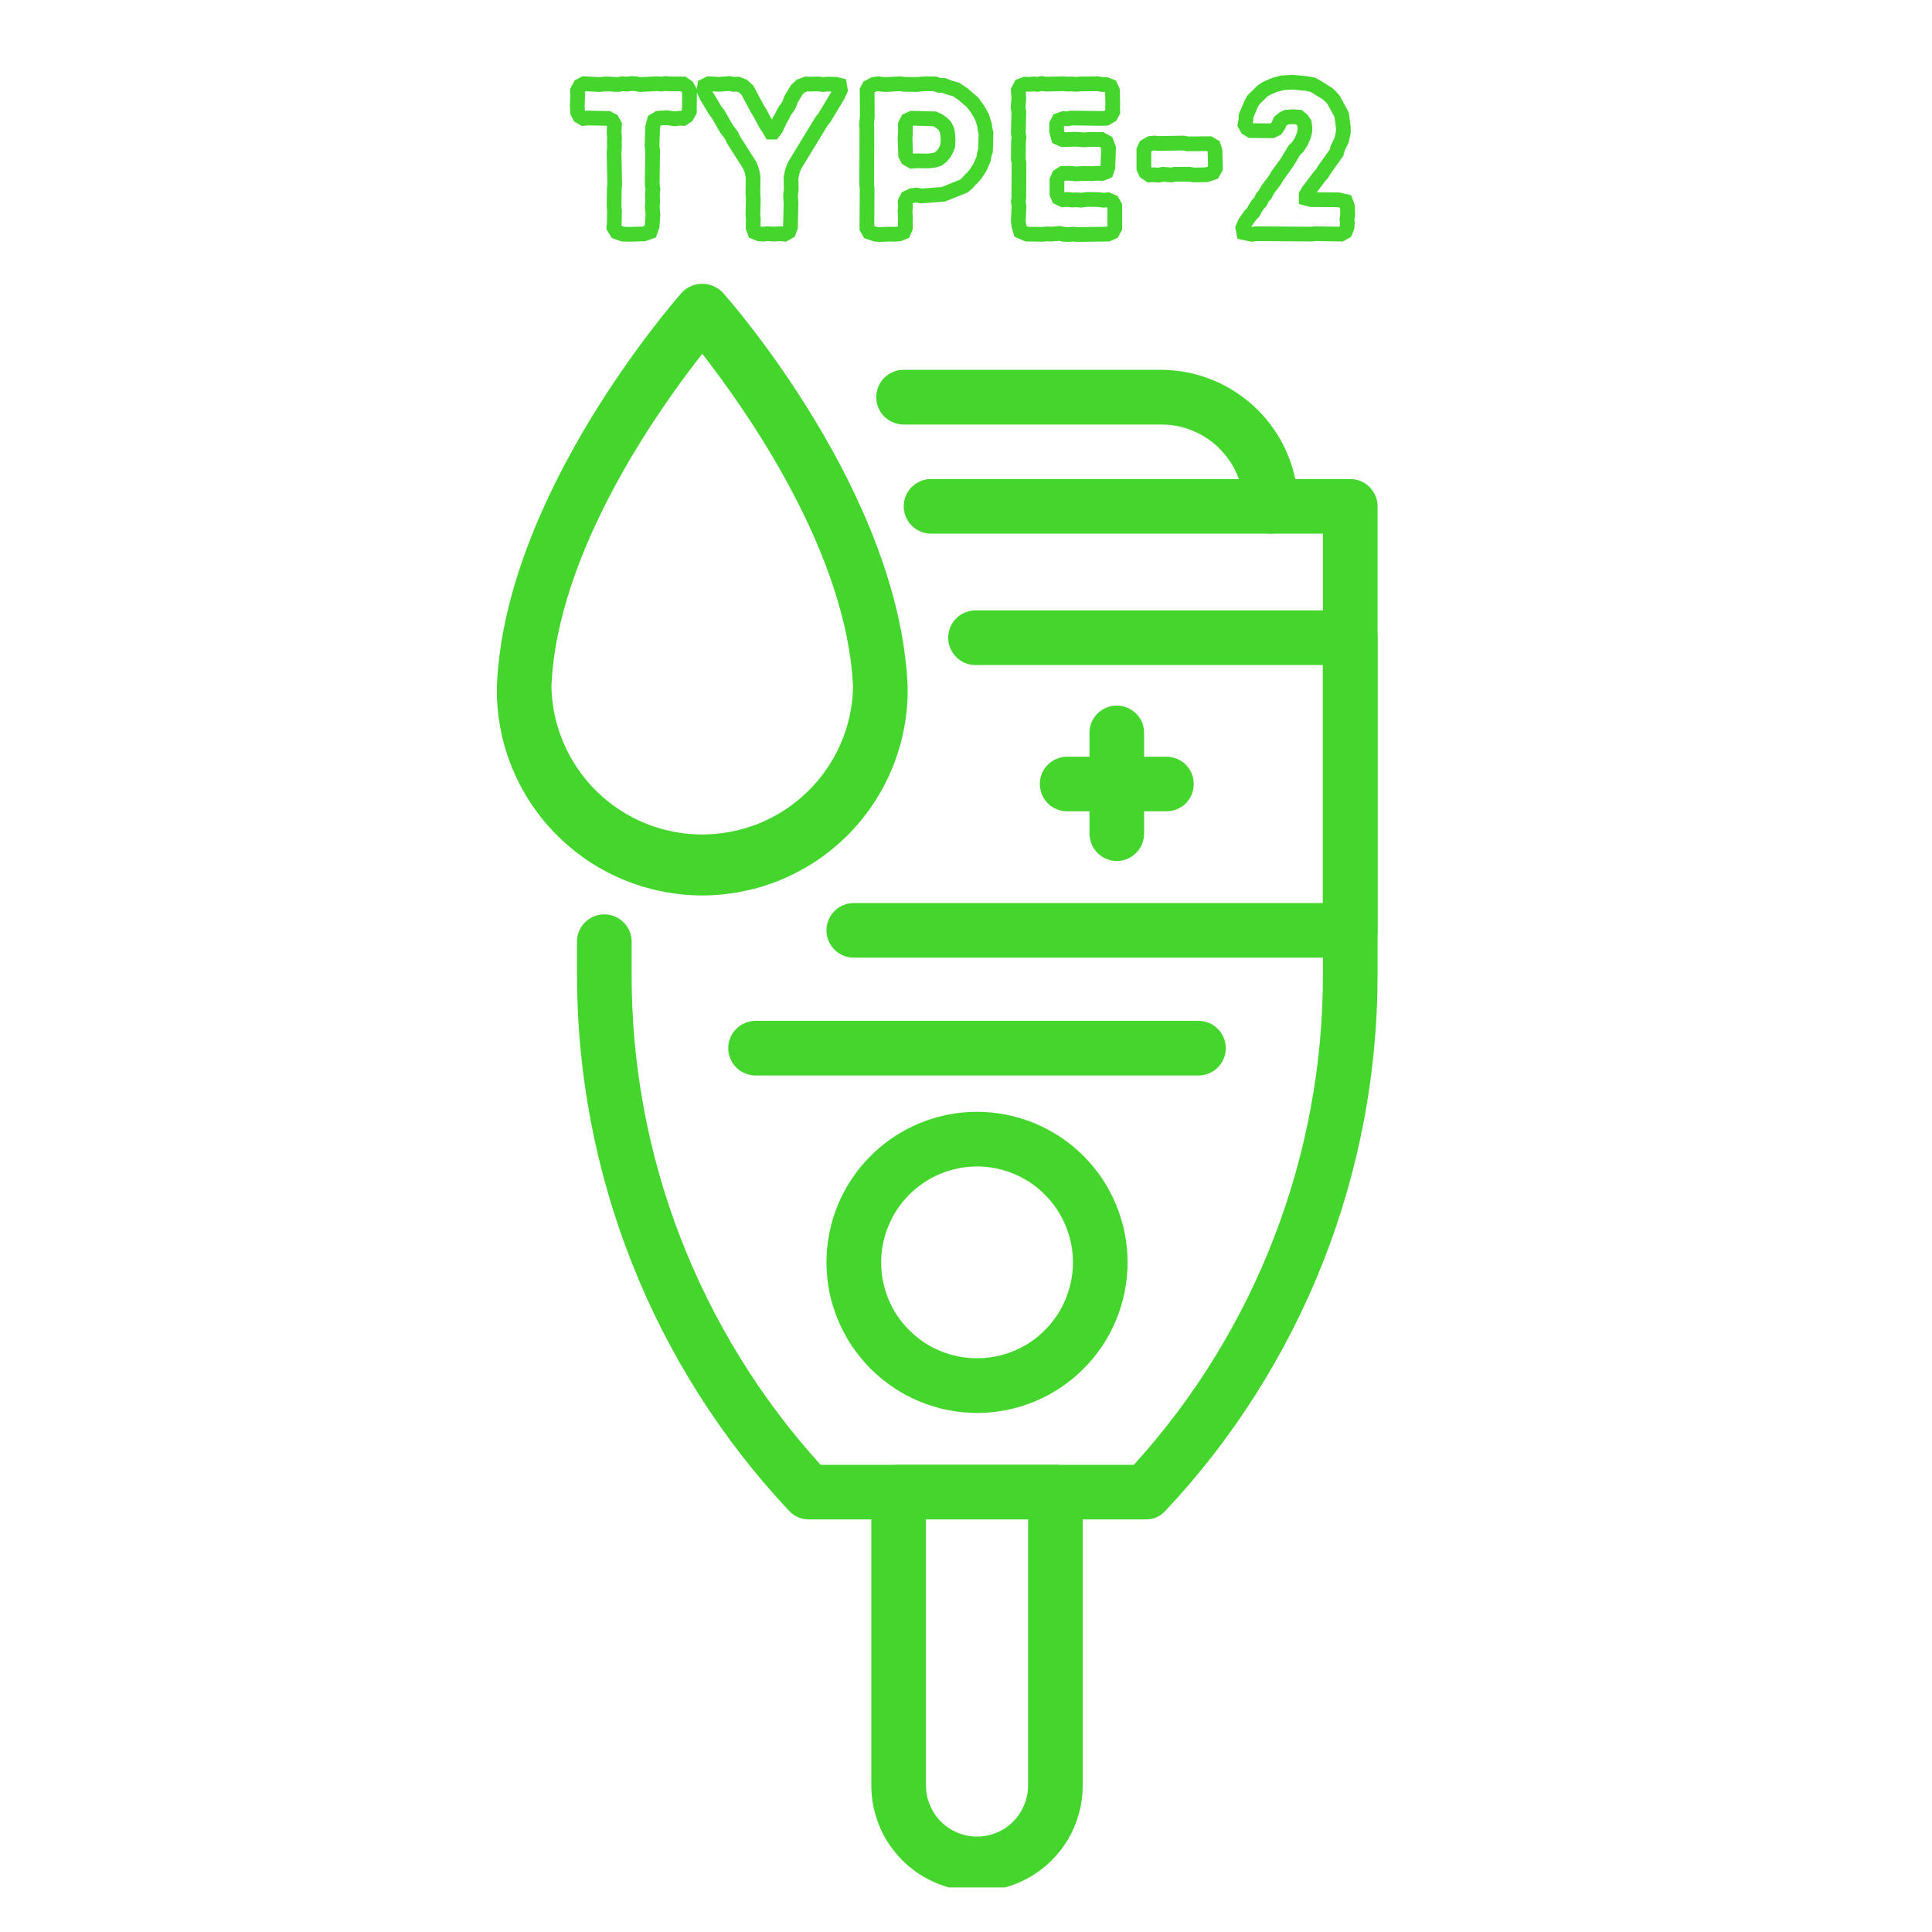
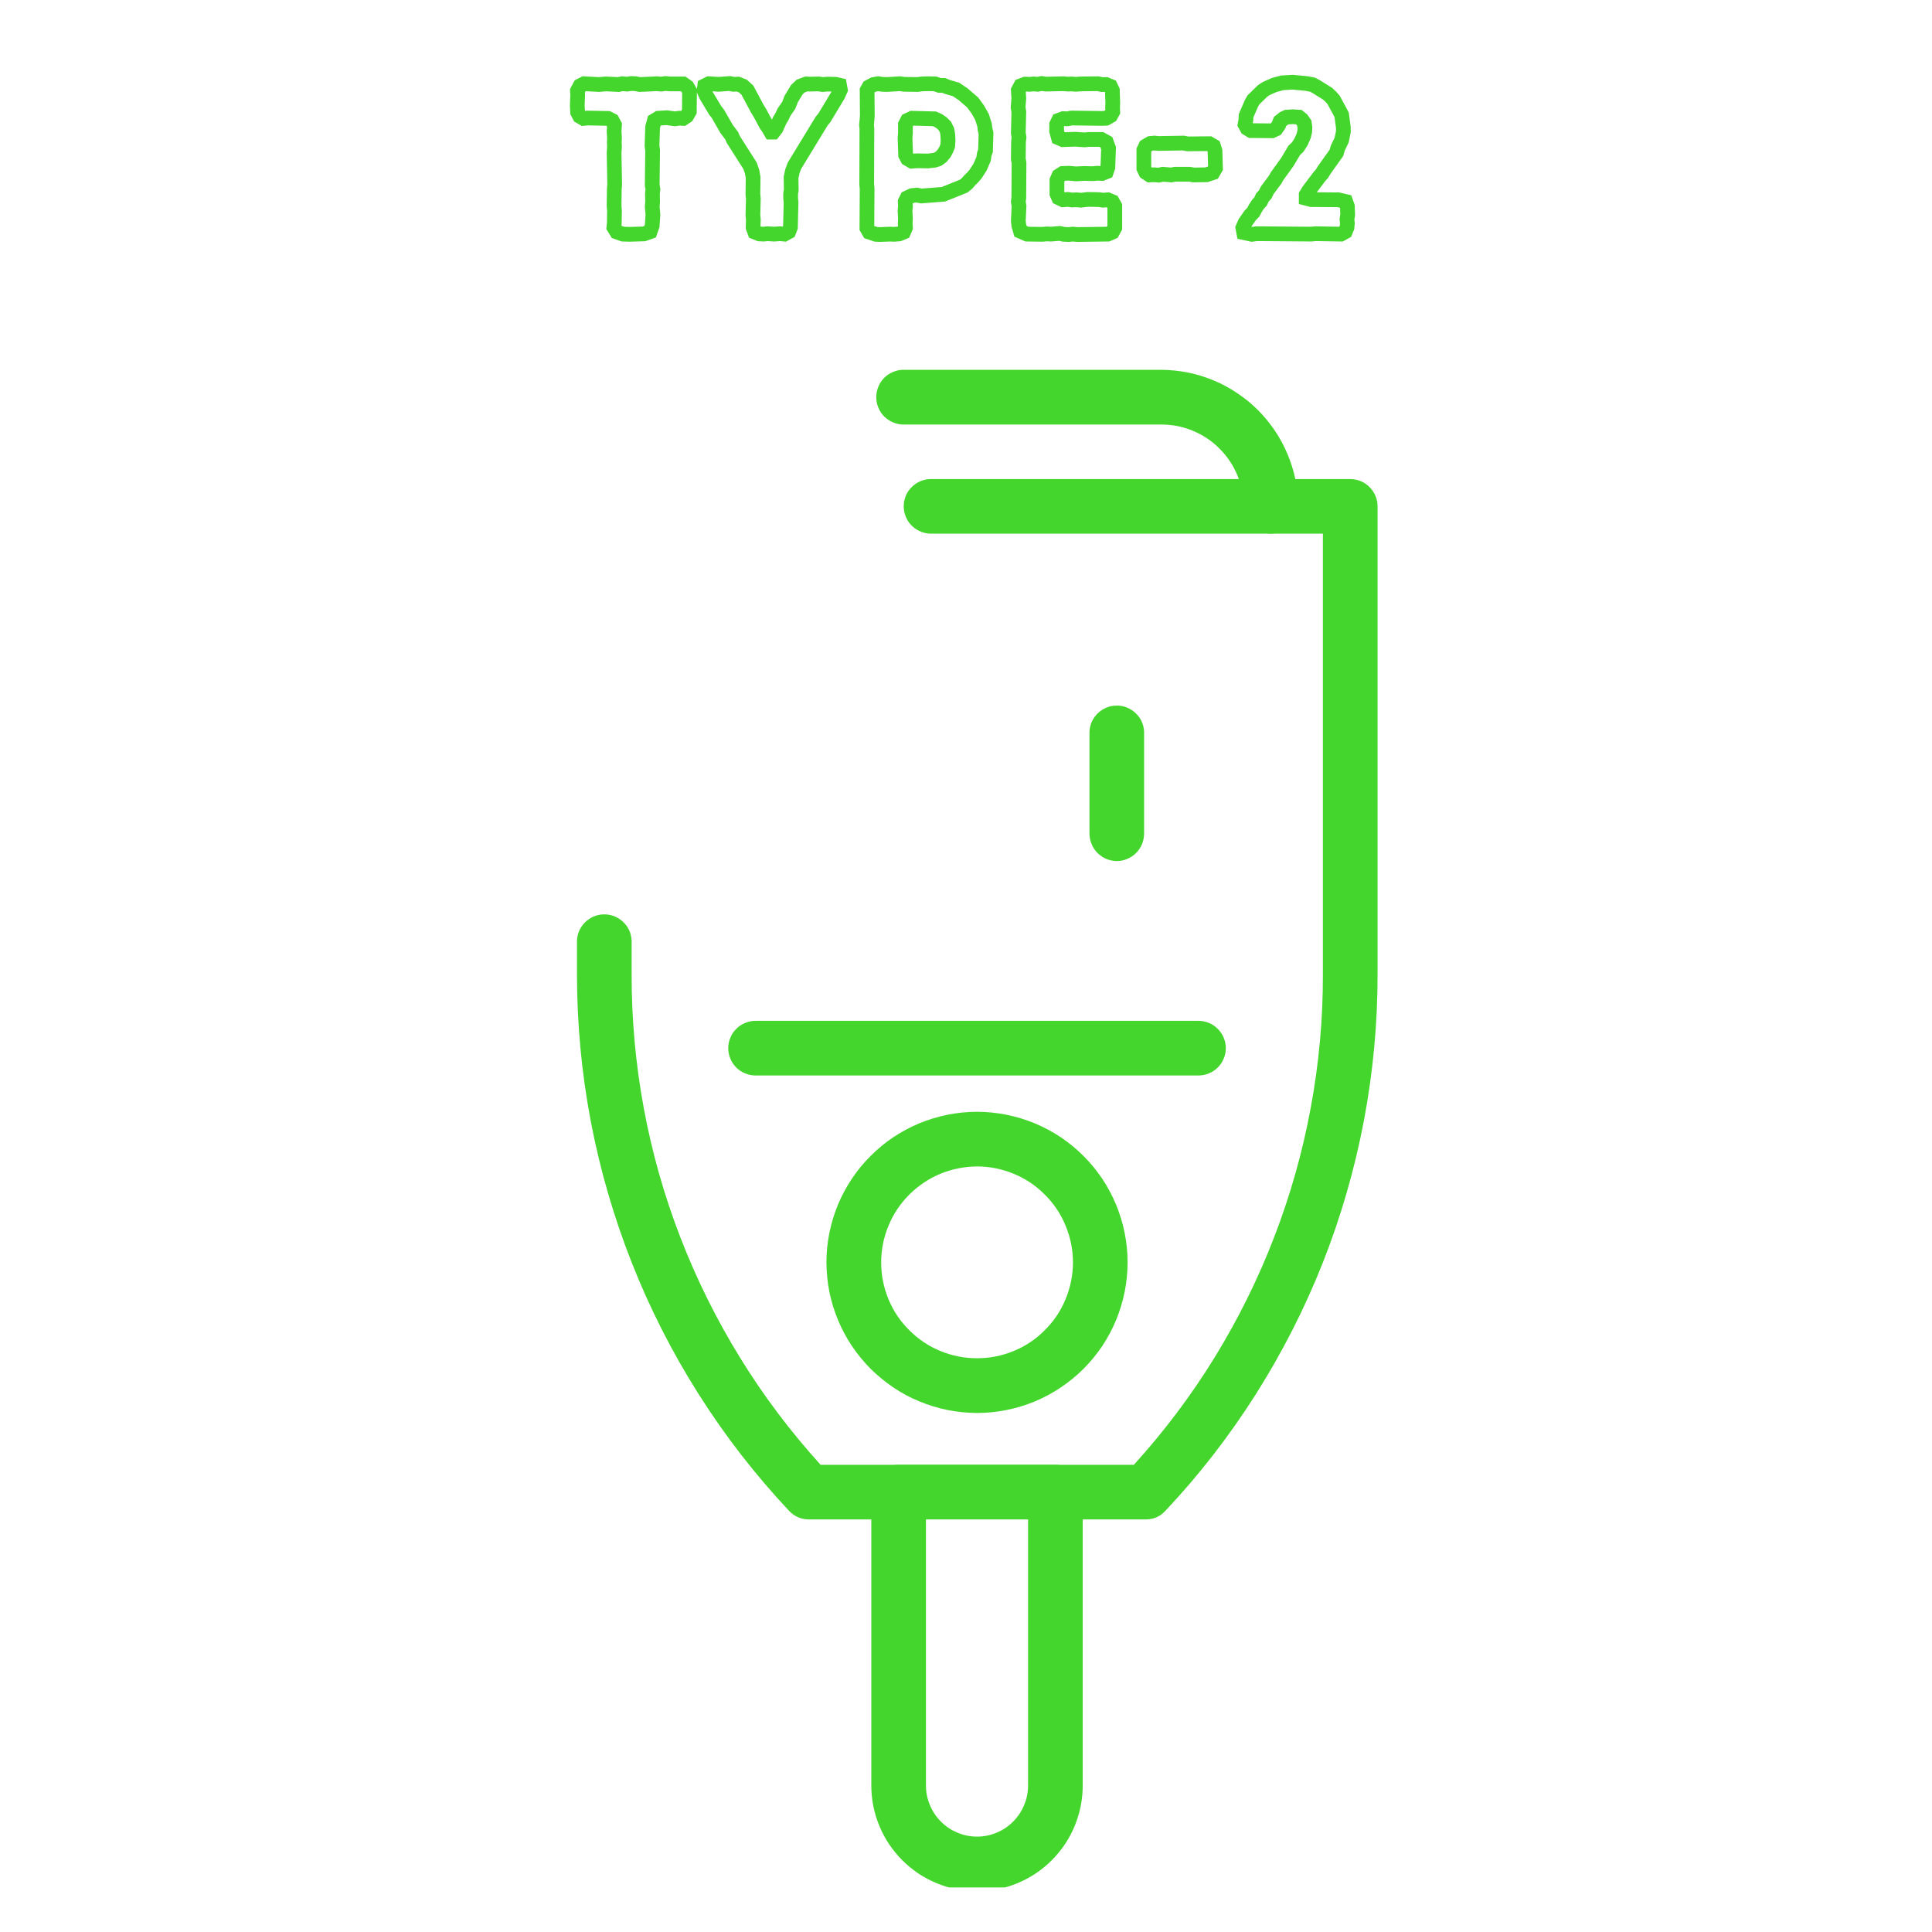
<svg xmlns="http://www.w3.org/2000/svg" width="100" zoomAndPan="magnify" viewBox="0 0 75 75" height="100" preserveAspectRatio="xMidYMid meet" version="1.0">
  <defs>
    <clipPath id="550d61ec0f">
      <path d="M 22 18 L 53.66 18 L 53.66 59 L 22 59 Z M 22 18 " clip-rule="nonzero" />
    </clipPath>
    <clipPath id="40b4453771">
      <path d="M 33 56 L 43 56 L 43 73.27 L 33 73.27 Z M 33 56 " clip-rule="nonzero" />
    </clipPath>
    <clipPath id="b68b94f814">
      <path d="M 32 23 L 53.66 23 L 53.66 38 L 32 38 Z M 32 23 " clip-rule="nonzero" />
    </clipPath>
    <clipPath id="6052b6d31d">
-       <path d="M 19.16 11.02 L 36 11.02 L 36 35 L 19.16 35 Z M 19.16 11.02 " clip-rule="nonzero" />
-     </clipPath>
+       </clipPath>
  </defs>
  <g clip-path="url(#550d61ec0f)">
    <path fill="#44d62c" d="M 31.395 58.984 L 44.465 58.984 C 44.773 58.988 45.031 58.875 45.238 58.652 C 46.555 57.254 47.723 55.746 48.75 54.125 C 49.777 52.504 50.645 50.801 51.352 49.016 C 52.055 47.234 52.586 45.398 52.945 43.512 C 53.301 41.629 53.48 39.727 53.477 37.809 L 53.477 19.652 C 53.477 19.516 53.449 19.379 53.395 19.25 C 53.34 19.121 53.262 19.004 53.164 18.906 C 53.066 18.809 52.949 18.73 52.82 18.676 C 52.691 18.625 52.555 18.598 52.414 18.598 L 36.203 18.598 C 36.059 18.59 35.918 18.609 35.781 18.66 C 35.645 18.711 35.52 18.785 35.414 18.887 C 35.309 18.984 35.227 19.102 35.168 19.234 C 35.113 19.371 35.082 19.512 35.082 19.656 C 35.082 19.801 35.113 19.941 35.168 20.074 C 35.227 20.211 35.309 20.328 35.414 20.426 C 35.52 20.527 35.645 20.602 35.781 20.652 C 35.918 20.703 36.059 20.723 36.203 20.715 L 51.355 20.715 L 51.355 37.805 C 51.359 39.551 51.203 41.281 50.883 43 C 50.566 44.719 50.094 46.391 49.465 48.02 C 48.84 49.648 48.066 51.207 47.152 52.695 C 46.234 54.184 45.191 55.57 44.016 56.863 L 31.855 56.863 C 30.684 55.57 29.637 54.184 28.723 52.695 C 27.805 51.207 27.035 49.648 26.406 48.02 C 25.777 46.391 25.305 44.719 24.988 43 C 24.672 41.281 24.516 39.551 24.52 37.805 L 24.52 36.617 C 24.527 36.473 24.504 36.328 24.457 36.191 C 24.406 36.055 24.332 35.934 24.23 35.828 C 24.129 35.723 24.012 35.641 23.879 35.582 C 23.746 35.523 23.605 35.496 23.461 35.496 C 23.312 35.496 23.172 35.523 23.039 35.582 C 22.906 35.641 22.789 35.723 22.688 35.828 C 22.59 35.934 22.512 36.055 22.461 36.191 C 22.414 36.328 22.391 36.473 22.398 36.617 L 22.398 37.805 C 22.398 39.723 22.574 41.625 22.93 43.508 C 23.289 45.395 23.82 47.23 24.523 49.012 C 25.227 50.797 26.094 52.5 27.121 54.121 C 28.148 55.742 29.316 57.25 30.629 58.648 C 30.836 58.867 31.09 58.98 31.395 58.984 Z M 31.395 58.984 " fill-opacity="1" fill-rule="nonzero" />
  </g>
  <g clip-path="url(#40b4453771)">
-     <path fill="#44d62c" d="M 33.824 69.312 L 33.824 57.926 C 33.824 57.785 33.852 57.648 33.906 57.52 C 33.961 57.391 34.035 57.273 34.137 57.176 C 34.234 57.074 34.352 57 34.48 56.945 C 34.609 56.891 34.746 56.863 34.887 56.863 L 40.969 56.863 C 41.109 56.863 41.246 56.891 41.375 56.945 C 41.508 57 41.621 57.074 41.719 57.176 C 41.82 57.273 41.895 57.391 41.949 57.52 C 42.004 57.648 42.031 57.785 42.031 57.926 L 42.031 69.312 C 42.031 69.582 42.004 69.852 41.953 70.113 C 41.898 70.379 41.82 70.637 41.719 70.883 C 41.617 71.133 41.488 71.371 41.34 71.594 C 41.191 71.816 41.02 72.023 40.828 72.215 C 40.641 72.406 40.43 72.574 40.207 72.727 C 39.984 72.875 39.746 73 39.5 73.105 C 39.25 73.207 38.992 73.285 38.727 73.34 C 38.465 73.391 38.199 73.418 37.93 73.418 C 37.66 73.418 37.391 73.391 37.129 73.34 C 36.863 73.285 36.605 73.207 36.359 73.105 C 36.109 73 35.871 72.875 35.648 72.727 C 35.426 72.574 35.219 72.406 35.027 72.215 C 34.836 72.023 34.668 71.816 34.516 71.594 C 34.367 71.371 34.242 71.133 34.137 70.883 C 34.035 70.637 33.957 70.379 33.902 70.113 C 33.852 69.852 33.824 69.582 33.824 69.312 Z M 35.945 58.973 L 35.945 69.312 C 35.945 69.578 35.996 69.828 36.098 70.07 C 36.199 70.316 36.34 70.527 36.527 70.715 C 36.711 70.902 36.926 71.043 37.168 71.145 C 37.414 71.246 37.664 71.297 37.93 71.297 C 38.191 71.297 38.445 71.246 38.688 71.145 C 38.93 71.043 39.145 70.902 39.328 70.715 C 39.516 70.527 39.656 70.316 39.758 70.07 C 39.859 69.828 39.91 69.578 39.91 69.312 L 39.91 58.973 Z M 35.945 58.973 " fill-opacity="1" fill-rule="nonzero" />
+     <path fill="#44d62c" d="M 33.824 69.312 L 33.824 57.926 C 33.824 57.785 33.852 57.648 33.906 57.52 C 34.234 57.074 34.352 57 34.48 56.945 C 34.609 56.891 34.746 56.863 34.887 56.863 L 40.969 56.863 C 41.109 56.863 41.246 56.891 41.375 56.945 C 41.508 57 41.621 57.074 41.719 57.176 C 41.82 57.273 41.895 57.391 41.949 57.52 C 42.004 57.648 42.031 57.785 42.031 57.926 L 42.031 69.312 C 42.031 69.582 42.004 69.852 41.953 70.113 C 41.898 70.379 41.82 70.637 41.719 70.883 C 41.617 71.133 41.488 71.371 41.34 71.594 C 41.191 71.816 41.02 72.023 40.828 72.215 C 40.641 72.406 40.43 72.574 40.207 72.727 C 39.984 72.875 39.746 73 39.5 73.105 C 39.25 73.207 38.992 73.285 38.727 73.34 C 38.465 73.391 38.199 73.418 37.93 73.418 C 37.66 73.418 37.391 73.391 37.129 73.34 C 36.863 73.285 36.605 73.207 36.359 73.105 C 36.109 73 35.871 72.875 35.648 72.727 C 35.426 72.574 35.219 72.406 35.027 72.215 C 34.836 72.023 34.668 71.816 34.516 71.594 C 34.367 71.371 34.242 71.133 34.137 70.883 C 34.035 70.637 33.957 70.379 33.902 70.113 C 33.852 69.852 33.824 69.582 33.824 69.312 Z M 35.945 58.973 L 35.945 69.312 C 35.945 69.578 35.996 69.828 36.098 70.07 C 36.199 70.316 36.34 70.527 36.527 70.715 C 36.711 70.902 36.926 71.043 37.168 71.145 C 37.414 71.246 37.664 71.297 37.93 71.297 C 38.191 71.297 38.445 71.246 38.688 71.145 C 38.93 71.043 39.145 70.902 39.328 70.715 C 39.516 70.527 39.656 70.316 39.758 70.07 C 39.859 69.828 39.91 69.578 39.91 69.312 L 39.91 58.973 Z M 35.945 58.973 " fill-opacity="1" fill-rule="nonzero" />
  </g>
  <g clip-path="url(#b68b94f814)">
-     <path fill="#44d62c" d="M 33.145 37.176 L 52.414 37.176 C 52.555 37.176 52.691 37.148 52.82 37.094 C 52.949 37.043 53.066 36.965 53.164 36.867 C 53.266 36.766 53.34 36.652 53.395 36.523 C 53.449 36.391 53.477 36.258 53.477 36.117 L 53.477 24.758 C 53.477 24.617 53.449 24.48 53.395 24.352 C 53.34 24.223 53.266 24.105 53.164 24.008 C 53.066 23.91 52.949 23.832 52.82 23.777 C 52.691 23.723 52.555 23.695 52.414 23.695 L 37.93 23.695 C 37.781 23.688 37.641 23.711 37.504 23.762 C 37.367 23.809 37.246 23.887 37.141 23.984 C 37.035 24.086 36.953 24.203 36.895 24.336 C 36.836 24.469 36.809 24.609 36.809 24.758 C 36.809 24.902 36.836 25.043 36.895 25.176 C 36.953 25.309 37.035 25.426 37.141 25.527 C 37.246 25.629 37.367 25.703 37.504 25.754 C 37.641 25.801 37.781 25.824 37.93 25.816 L 51.355 25.816 L 51.355 35.055 L 33.145 35.055 C 33.004 35.055 32.867 35.082 32.738 35.137 C 32.609 35.191 32.492 35.266 32.395 35.367 C 32.297 35.465 32.219 35.582 32.164 35.711 C 32.109 35.84 32.082 35.977 32.082 36.117 C 32.082 36.258 32.109 36.391 32.164 36.523 C 32.219 36.652 32.297 36.766 32.395 36.867 C 32.492 36.965 32.609 37.043 32.738 37.098 C 32.867 37.148 33.004 37.176 33.145 37.176 Z M 33.145 37.176 " fill-opacity="1" fill-rule="nonzero" />
-   </g>
+     </g>
  <g clip-path="url(#6052b6d31d)">
    <path fill="#44d62c" d="M 19.289 26.602 C 19.621 19.152 26.188 11.688 26.469 11.355 C 26.574 11.246 26.691 11.164 26.832 11.105 C 26.969 11.043 27.113 11.016 27.262 11.016 C 27.41 11.016 27.555 11.043 27.691 11.105 C 27.832 11.164 27.949 11.246 28.055 11.355 C 28.336 11.668 34.914 19.145 35.234 26.645 C 35.246 27.172 35.203 27.699 35.105 28.223 C 35.012 28.742 34.863 29.25 34.668 29.742 C 34.473 30.234 34.227 30.703 33.938 31.148 C 33.648 31.594 33.316 32.004 32.945 32.383 C 32.57 32.758 32.164 33.098 31.727 33.395 C 31.285 33.691 30.82 33.941 30.332 34.145 C 29.844 34.352 29.34 34.504 28.816 34.605 C 28.297 34.711 27.773 34.762 27.242 34.762 C 26.711 34.758 26.188 34.707 25.668 34.598 C 25.145 34.492 24.641 34.336 24.152 34.129 C 23.664 33.922 23.203 33.672 22.762 33.371 C 22.324 33.07 21.922 32.73 21.551 32.352 C 21.18 31.973 20.852 31.559 20.562 31.113 C 20.273 30.668 20.035 30.199 19.84 29.707 C 19.645 29.211 19.5 28.703 19.41 28.184 C 19.316 27.66 19.277 27.133 19.289 26.602 Z M 21.406 26.648 C 21.414 27.027 21.457 27.402 21.535 27.773 C 21.617 28.145 21.73 28.504 21.883 28.852 C 22.031 29.199 22.211 29.527 22.426 29.84 C 22.641 30.156 22.883 30.445 23.152 30.711 C 23.422 30.977 23.715 31.215 24.031 31.422 C 24.348 31.633 24.68 31.809 25.031 31.953 C 25.379 32.098 25.742 32.207 26.113 32.281 C 26.484 32.355 26.859 32.395 27.238 32.395 C 27.617 32.395 27.992 32.359 28.363 32.289 C 28.734 32.219 29.098 32.113 29.449 31.973 C 29.801 31.828 30.137 31.656 30.453 31.449 C 30.77 31.242 31.066 31.008 31.336 30.746 C 31.609 30.48 31.855 30.195 32.07 29.883 C 32.285 29.57 32.473 29.242 32.625 28.895 C 32.777 28.551 32.895 28.191 32.977 27.82 C 33.059 27.453 33.105 27.078 33.117 26.699 C 32.891 21.449 28.961 15.918 27.262 13.734 C 25.547 15.914 21.621 21.438 21.406 26.648 Z M 21.406 26.648 " fill-opacity="1" fill-rule="nonzero" />
  </g>
  <path fill="#44d62c" d="M 49.34 20.715 C 49.48 20.715 49.617 20.688 49.746 20.633 C 49.875 20.582 49.988 20.504 50.09 20.402 C 50.188 20.305 50.266 20.191 50.316 20.059 C 50.371 19.93 50.398 19.793 50.398 19.652 C 50.395 19.305 50.359 18.961 50.289 18.621 C 50.219 18.281 50.117 17.949 49.98 17.629 C 49.848 17.309 49.684 17.004 49.488 16.715 C 49.293 16.426 49.074 16.16 48.828 15.914 C 48.582 15.668 48.312 15.449 48.023 15.258 C 47.734 15.062 47.43 14.898 47.109 14.766 C 46.789 14.633 46.457 14.531 46.117 14.461 C 45.773 14.395 45.43 14.359 45.082 14.355 L 35.074 14.355 C 34.934 14.355 34.801 14.383 34.672 14.438 C 34.539 14.492 34.426 14.566 34.324 14.668 C 34.227 14.766 34.148 14.883 34.098 15.012 C 34.043 15.141 34.016 15.277 34.016 15.418 C 34.016 15.559 34.043 15.695 34.098 15.824 C 34.148 15.953 34.227 16.07 34.324 16.168 C 34.426 16.266 34.539 16.344 34.672 16.398 C 34.801 16.453 34.934 16.48 35.074 16.48 L 45.082 16.48 C 45.508 16.48 45.914 16.559 46.305 16.723 C 46.695 16.883 47.043 17.113 47.34 17.414 C 47.641 17.715 47.871 18.059 48.035 18.449 C 48.195 18.84 48.277 19.246 48.277 19.672 C 48.281 19.809 48.309 19.945 48.363 20.07 C 48.418 20.199 48.496 20.312 48.594 20.41 C 48.695 20.508 48.809 20.582 48.938 20.637 C 49.066 20.688 49.199 20.715 49.34 20.715 Z M 49.34 20.715 " fill-opacity="1" fill-rule="nonzero" />
  <path fill="#44d62c" d="M 29.332 41.75 L 46.523 41.75 C 46.664 41.75 46.801 41.723 46.93 41.668 C 47.059 41.617 47.176 41.539 47.273 41.441 C 47.375 41.34 47.449 41.227 47.504 41.094 C 47.559 40.965 47.586 40.832 47.586 40.691 C 47.586 40.551 47.559 40.414 47.504 40.285 C 47.449 40.152 47.375 40.039 47.273 39.941 C 47.176 39.84 47.059 39.762 46.93 39.711 C 46.801 39.656 46.664 39.629 46.523 39.629 L 29.332 39.629 C 29.191 39.629 29.055 39.656 28.926 39.711 C 28.797 39.762 28.68 39.84 28.582 39.941 C 28.48 40.039 28.406 40.152 28.352 40.285 C 28.297 40.414 28.27 40.551 28.27 40.691 C 28.27 40.832 28.297 40.965 28.352 41.094 C 28.406 41.227 28.48 41.34 28.582 41.441 C 28.68 41.539 28.797 41.617 28.926 41.668 C 29.055 41.723 29.191 41.75 29.332 41.75 Z M 29.332 41.75 " fill-opacity="1" fill-rule="nonzero" />
  <path fill="#44d62c" d="M 32.082 49.004 C 32.082 48.621 32.121 48.242 32.195 47.867 C 32.27 47.488 32.383 47.125 32.527 46.77 C 32.676 46.414 32.855 46.078 33.07 45.758 C 33.281 45.441 33.523 45.145 33.797 44.875 C 34.066 44.602 34.363 44.359 34.68 44.145 C 35 43.934 35.336 43.754 35.691 43.605 C 36.047 43.461 36.41 43.348 36.789 43.273 C 37.164 43.199 37.543 43.16 37.93 43.16 C 38.312 43.16 38.691 43.199 39.066 43.273 C 39.445 43.348 39.809 43.461 40.164 43.605 C 40.52 43.754 40.855 43.934 41.176 44.145 C 41.492 44.359 41.789 44.602 42.062 44.875 C 42.332 45.145 42.574 45.441 42.789 45.758 C 43 46.078 43.18 46.414 43.328 46.77 C 43.473 47.125 43.586 47.488 43.66 47.867 C 43.734 48.242 43.773 48.621 43.773 49.004 C 43.773 49.391 43.734 49.77 43.66 50.145 C 43.586 50.523 43.473 50.887 43.328 51.242 C 43.18 51.598 43 51.934 42.789 52.254 C 42.574 52.57 42.332 52.867 42.062 53.137 C 41.789 53.41 41.492 53.652 41.176 53.863 C 40.855 54.078 40.52 54.258 40.164 54.406 C 39.809 54.551 39.445 54.664 39.066 54.738 C 38.691 54.812 38.312 54.852 37.93 54.852 C 37.543 54.848 37.164 54.812 36.789 54.738 C 36.414 54.66 36.047 54.551 35.691 54.402 C 35.34 54.258 35 54.078 34.684 53.863 C 34.363 53.648 34.07 53.406 33.797 53.137 C 33.527 52.863 33.285 52.57 33.07 52.25 C 32.859 51.934 32.676 51.594 32.531 51.242 C 32.383 50.887 32.273 50.523 32.195 50.145 C 32.121 49.77 32.086 49.391 32.082 49.004 Z M 34.207 49.004 C 34.207 49.5 34.301 49.973 34.488 50.43 C 34.676 50.887 34.945 51.289 35.297 51.637 C 35.645 51.988 36.047 52.258 36.504 52.445 C 36.961 52.633 37.434 52.727 37.93 52.727 C 38.422 52.727 38.898 52.633 39.352 52.445 C 39.809 52.258 40.211 51.988 40.559 51.637 C 40.91 51.289 41.18 50.887 41.367 50.43 C 41.555 49.973 41.652 49.5 41.652 49.004 C 41.652 48.512 41.555 48.039 41.367 47.582 C 41.18 47.125 40.91 46.723 40.559 46.375 C 40.211 46.023 39.809 45.754 39.352 45.566 C 38.898 45.379 38.422 45.281 37.93 45.281 C 37.434 45.285 36.961 45.379 36.504 45.566 C 36.047 45.758 35.648 46.027 35.297 46.375 C 34.949 46.723 34.68 47.125 34.492 47.582 C 34.301 48.039 34.207 48.512 34.207 49.004 Z M 34.207 49.004 " fill-opacity="1" fill-rule="nonzero" />
-   <path fill="#44d62c" d="M 41.426 31.496 L 45.281 31.496 C 45.422 31.496 45.555 31.469 45.688 31.414 C 45.816 31.363 45.93 31.285 46.031 31.188 C 46.129 31.086 46.207 30.973 46.262 30.84 C 46.312 30.711 46.34 30.574 46.34 30.434 C 46.34 30.293 46.312 30.16 46.262 30.031 C 46.207 29.898 46.129 29.785 46.031 29.684 C 45.93 29.586 45.816 29.508 45.688 29.457 C 45.555 29.402 45.422 29.375 45.281 29.375 L 41.426 29.375 C 41.285 29.375 41.152 29.402 41.02 29.457 C 40.891 29.508 40.777 29.586 40.676 29.684 C 40.578 29.785 40.5 29.898 40.445 30.031 C 40.395 30.16 40.367 30.293 40.367 30.434 C 40.367 30.574 40.395 30.711 40.445 30.84 C 40.5 30.973 40.578 31.086 40.676 31.188 C 40.777 31.285 40.891 31.363 41.02 31.414 C 41.152 31.469 41.285 31.496 41.426 31.496 Z M 41.426 31.496 " fill-opacity="1" fill-rule="nonzero" />
  <path fill="#44d62c" d="M 43.355 33.426 C 43.496 33.426 43.629 33.398 43.758 33.344 C 43.887 33.289 44 33.215 44.102 33.113 C 44.199 33.016 44.277 32.902 44.332 32.773 C 44.383 32.645 44.41 32.512 44.414 32.371 L 44.414 28.512 C 44.422 28.363 44.398 28.223 44.352 28.086 C 44.301 27.949 44.227 27.828 44.125 27.723 C 44.023 27.617 43.906 27.535 43.773 27.477 C 43.641 27.418 43.5 27.391 43.355 27.391 C 43.207 27.391 43.066 27.418 42.934 27.477 C 42.801 27.535 42.684 27.617 42.582 27.723 C 42.484 27.828 42.406 27.949 42.355 28.086 C 42.309 28.223 42.285 28.363 42.293 28.512 L 42.293 32.371 C 42.297 32.512 42.324 32.645 42.379 32.773 C 42.43 32.902 42.508 33.016 42.609 33.117 C 42.707 33.215 42.82 33.289 42.949 33.344 C 43.082 33.398 43.215 33.426 43.355 33.426 Z M 43.355 33.426 " fill-opacity="1" fill-rule="nonzero" />
  <path stroke-linecap="butt" transform="matrix(0.693, 0, 0, 0.693, 18.305, 0.763)" fill="none" stroke-linejoin="miter" d="M 8.853 12.025 L 9.654 12.002 L 10.003 11.878 L 10.121 11.54 L 10.161 10.92 L 10.121 10.464 L 10.144 10.21 L 10.133 9.731 L 10.161 9.517 L 10.121 9.252 L 10.144 7.319 L 10.11 7.071 L 10.144 6.023 L 10.24 5.662 L 10.471 5.522 L 10.938 5.493 L 11.384 5.555 L 11.632 5.522 L 11.851 5.533 L 12.054 5.398 L 12.201 5.138 L 12.212 3.994 L 12.077 3.758 L 11.851 3.6 L 11.107 3.6 L 10.876 3.577 L 10.628 3.611 L 10.397 3.589 L 9.428 3.634 L 9.186 3.589 L 8.96 3.577 L 8.707 3.611 L 8.442 3.589 L 8.228 3.634 L 7.518 3.6 L 7.146 3.634 L 6.306 3.589 L 6.081 3.707 L 5.934 3.983 L 5.945 4.225 L 5.923 4.823 L 5.945 5.195 L 6.058 5.409 L 6.272 5.533 L 6.509 5.51 L 7.647 5.533 L 7.878 5.651 L 8.008 5.893 L 7.985 6.277 L 8.008 6.615 L 7.997 6.874 L 8.008 7.116 L 7.985 7.455 L 8.019 9.241 L 7.997 9.483 L 7.985 10.453 L 8.008 10.706 L 7.997 11.399 L 7.974 11.63 L 8.132 11.89 L 8.476 12.014 Z M 15.774 11.642 L 15.869 11.901 L 16.123 12.002 L 16.365 12.014 L 16.579 11.991 L 16.951 12.014 L 17.284 11.991 L 17.526 12.014 L 17.769 11.878 L 17.864 11.63 L 17.898 10.238 L 17.876 9.996 L 17.876 9.754 L 17.909 9.54 L 17.898 8.846 L 17.971 8.497 L 18.09 8.181 L 19.617 5.674 L 19.758 5.51 L 20.524 4.237 L 20.66 3.932 L 20.614 3.673 L 20.395 3.622 L 19.927 3.611 L 19.673 3.634 L 19.437 3.6 L 18.969 3.611 L 18.76 3.6 L 18.439 3.718 L 18.225 3.921 L 17.909 4.44 L 17.769 4.8 L 17.504 5.183 L 17.385 5.437 L 17.261 5.64 L 17.058 6.096 L 16.901 6.299 L 16.771 6.299 L 16.641 6.074 L 16.506 5.882 L 16.146 5.212 L 16.016 5.003 L 15.452 3.949 L 15.199 3.718 L 14.923 3.611 L 14.669 3.622 L 14.466 3.577 L 13.858 3.622 L 13.3 3.589 L 13.063 3.707 L 13.029 3.972 L 13.148 4.248 L 13.66 5.099 L 13.796 5.268 L 14.286 6.119 L 14.573 6.502 L 14.669 6.722 L 15.599 8.181 L 15.717 8.52 L 15.774 8.846 L 15.762 9.793 L 15.785 10.03 L 15.762 10.96 L 15.785 11.185 Z M 22.869 12.036 L 23.455 12.014 L 23.669 12.025 L 23.951 12.002 L 24.199 11.901 L 24.306 11.653 L 24.294 11.411 L 24.306 11.146 L 24.283 10.706 L 24.306 10.475 L 24.294 10.199 L 24.401 9.985 L 24.678 9.855 L 24.942 9.827 L 25.196 9.878 L 26.43 9.782 L 27.569 9.325 L 27.749 9.179 L 27.918 8.987 L 28.076 8.835 L 28.234 8.649 L 28.482 8.266 L 28.684 7.798 L 28.724 7.533 L 28.791 7.347 L 28.82 6.361 L 28.769 6.153 L 28.735 5.893 L 28.594 5.448 L 28.363 5.037 L 28.076 4.642 L 27.535 4.175 L 27.14 3.91 L 26.656 3.769 L 26.458 3.684 L 26.216 3.684 L 25.974 3.6 L 25.613 3.589 L 25.23 3.6 L 24.971 3.634 L 24.238 3.622 L 23.996 3.589 L 23.252 3.634 L 22.987 3.622 L 22.773 3.589 L 22.519 3.634 L 22.266 3.769 L 22.159 3.961 L 22.17 5.409 L 22.125 5.893 L 22.147 6.119 L 22.136 9.23 L 22.159 9.455 L 22.147 11.675 L 22.277 11.901 L 22.649 12.025 Z M 24.666 7.928 L 24.424 7.787 L 24.317 7.584 L 24.283 6.615 L 24.306 6.361 L 24.306 5.871 L 24.424 5.64 L 24.678 5.522 L 25.929 5.555 L 26.165 5.662 L 26.357 5.798 L 26.515 5.955 L 26.633 6.192 L 26.673 6.406 L 26.695 6.744 L 26.673 7.071 L 26.588 7.285 L 26.481 7.477 L 26.323 7.669 L 26.132 7.81 L 25.94 7.872 L 25.568 7.917 L 24.954 7.905 Z M 33.931 12.036 L 35.644 12.014 L 35.898 11.901 L 36.033 11.653 L 36.033 10.441 L 35.898 10.199 L 35.644 10.092 L 35.374 10.114 L 35.143 10.081 L 34.528 10.069 L 34.134 10.114 L 33.897 10.092 L 33.632 10.103 L 33.401 10.069 L 33.136 10.092 L 32.888 9.974 L 32.793 9.754 L 32.793 8.999 L 32.9 8.751 L 33.114 8.615 L 33.474 8.604 L 33.858 8.638 L 34.314 8.615 L 34.804 8.627 L 35.047 8.604 L 35.323 8.615 L 35.56 8.52 L 35.644 8.277 L 35.684 7.201 L 35.56 6.863 L 35.283 6.711 L 34.579 6.711 L 34.325 6.733 L 33.824 6.699 L 33.125 6.722 L 32.877 6.615 L 32.776 6.243 L 32.776 5.871 L 32.888 5.64 L 33.148 5.544 L 33.379 5.555 L 33.61 5.51 L 35.323 5.533 L 35.548 5.522 L 35.802 5.375 L 35.92 5.161 L 35.909 4.919 L 35.92 4.676 L 35.898 3.961 L 35.791 3.735 L 35.548 3.634 L 35.3 3.634 L 35.086 3.589 L 34.111 3.6 L 33.846 3.622 L 33.61 3.6 L 33.401 3.611 L 33.165 3.589 L 32.178 3.611 L 31.936 3.577 L 31.711 3.622 L 31.496 3.6 L 31.254 3.622 L 31.017 3.611 L 30.764 3.707 L 30.629 3.961 L 30.657 4.417 L 30.617 4.907 L 30.657 5.172 L 30.629 6.35 L 30.668 6.598 L 30.64 6.829 L 30.629 7.81 L 30.668 8.029 L 30.657 9.974 L 30.629 10.199 L 30.668 10.441 L 30.629 11.27 L 30.657 11.529 L 30.753 11.856 L 31.113 12.014 L 31.975 12.025 L 32.24 12.002 L 32.454 12.014 L 32.95 11.974 L 33.176 12.025 L 33.452 12.036 L 33.689 12.014 Z M 37.662 8.328 L 37.769 8.553 L 37.988 8.7 L 38.236 8.689 L 38.49 8.711 L 38.721 8.66 L 39.2 8.7 L 39.403 8.66 L 40.22 8.66 L 40.457 8.7 L 41.167 8.689 L 41.528 8.57 L 41.674 8.317 L 41.646 7.347 L 41.561 7.083 L 41.325 6.947 L 40.113 6.959 L 39.882 6.913 L 38.49 6.936 L 38.248 6.913 L 38.022 6.936 L 37.769 7.083 L 37.662 7.308 Z M 43.714 12.025 L 43.985 11.991 L 47.056 12.014 L 47.253 11.991 L 48.701 12.014 L 48.944 11.878 L 49.04 11.642 L 49.062 11.411 L 49.04 11.168 L 49.079 10.932 L 49.062 10.453 L 48.966 10.188 L 48.555 10.092 L 47.045 10.081 L 46.757 10.007 L 46.757 9.816 L 46.892 9.59 L 47.467 8.824 L 47.648 8.615 L 47.755 8.435 L 48.453 7.455 L 48.521 7.201 L 48.741 6.744 L 48.837 6.277 L 48.837 6.046 L 48.741 5.33 L 48.296 4.502 L 48.138 4.321 L 47.958 4.152 L 47.326 3.758 L 47.118 3.645 L 46.768 3.577 L 45.991 3.504 L 45.416 3.538 L 44.959 3.662 L 44.526 3.853 L 44.311 3.994 L 43.793 4.502 L 43.686 4.693 L 43.387 5.386 L 43.376 5.629 L 43.331 5.871 L 43.449 6.085 L 43.663 6.215 L 44.841 6.226 L 45.067 6.119 L 45.213 5.905 L 45.292 5.702 L 45.489 5.544 L 45.664 5.46 L 46.013 5.437 L 46.34 5.46 L 46.509 5.595 L 46.65 5.798 L 46.684 6.046 L 46.673 6.265 L 46.616 6.502 L 46.47 6.84 L 46.278 7.139 L 46.087 7.319 L 45.703 7.967 L 45.129 8.762 L 45.016 8.965 L 44.576 9.551 L 44.458 9.793 L 44.3 9.962 L 44.204 10.176 L 44.035 10.368 L 43.911 10.56 L 43.793 10.785 L 43.613 10.971 L 43.331 11.377 L 43.207 11.664 L 43.258 11.929 Z M 43.714 12.025 " stroke="#44d62c" stroke-width="0.825" stroke-opacity="1" stroke-miterlimit="4" />
</svg>